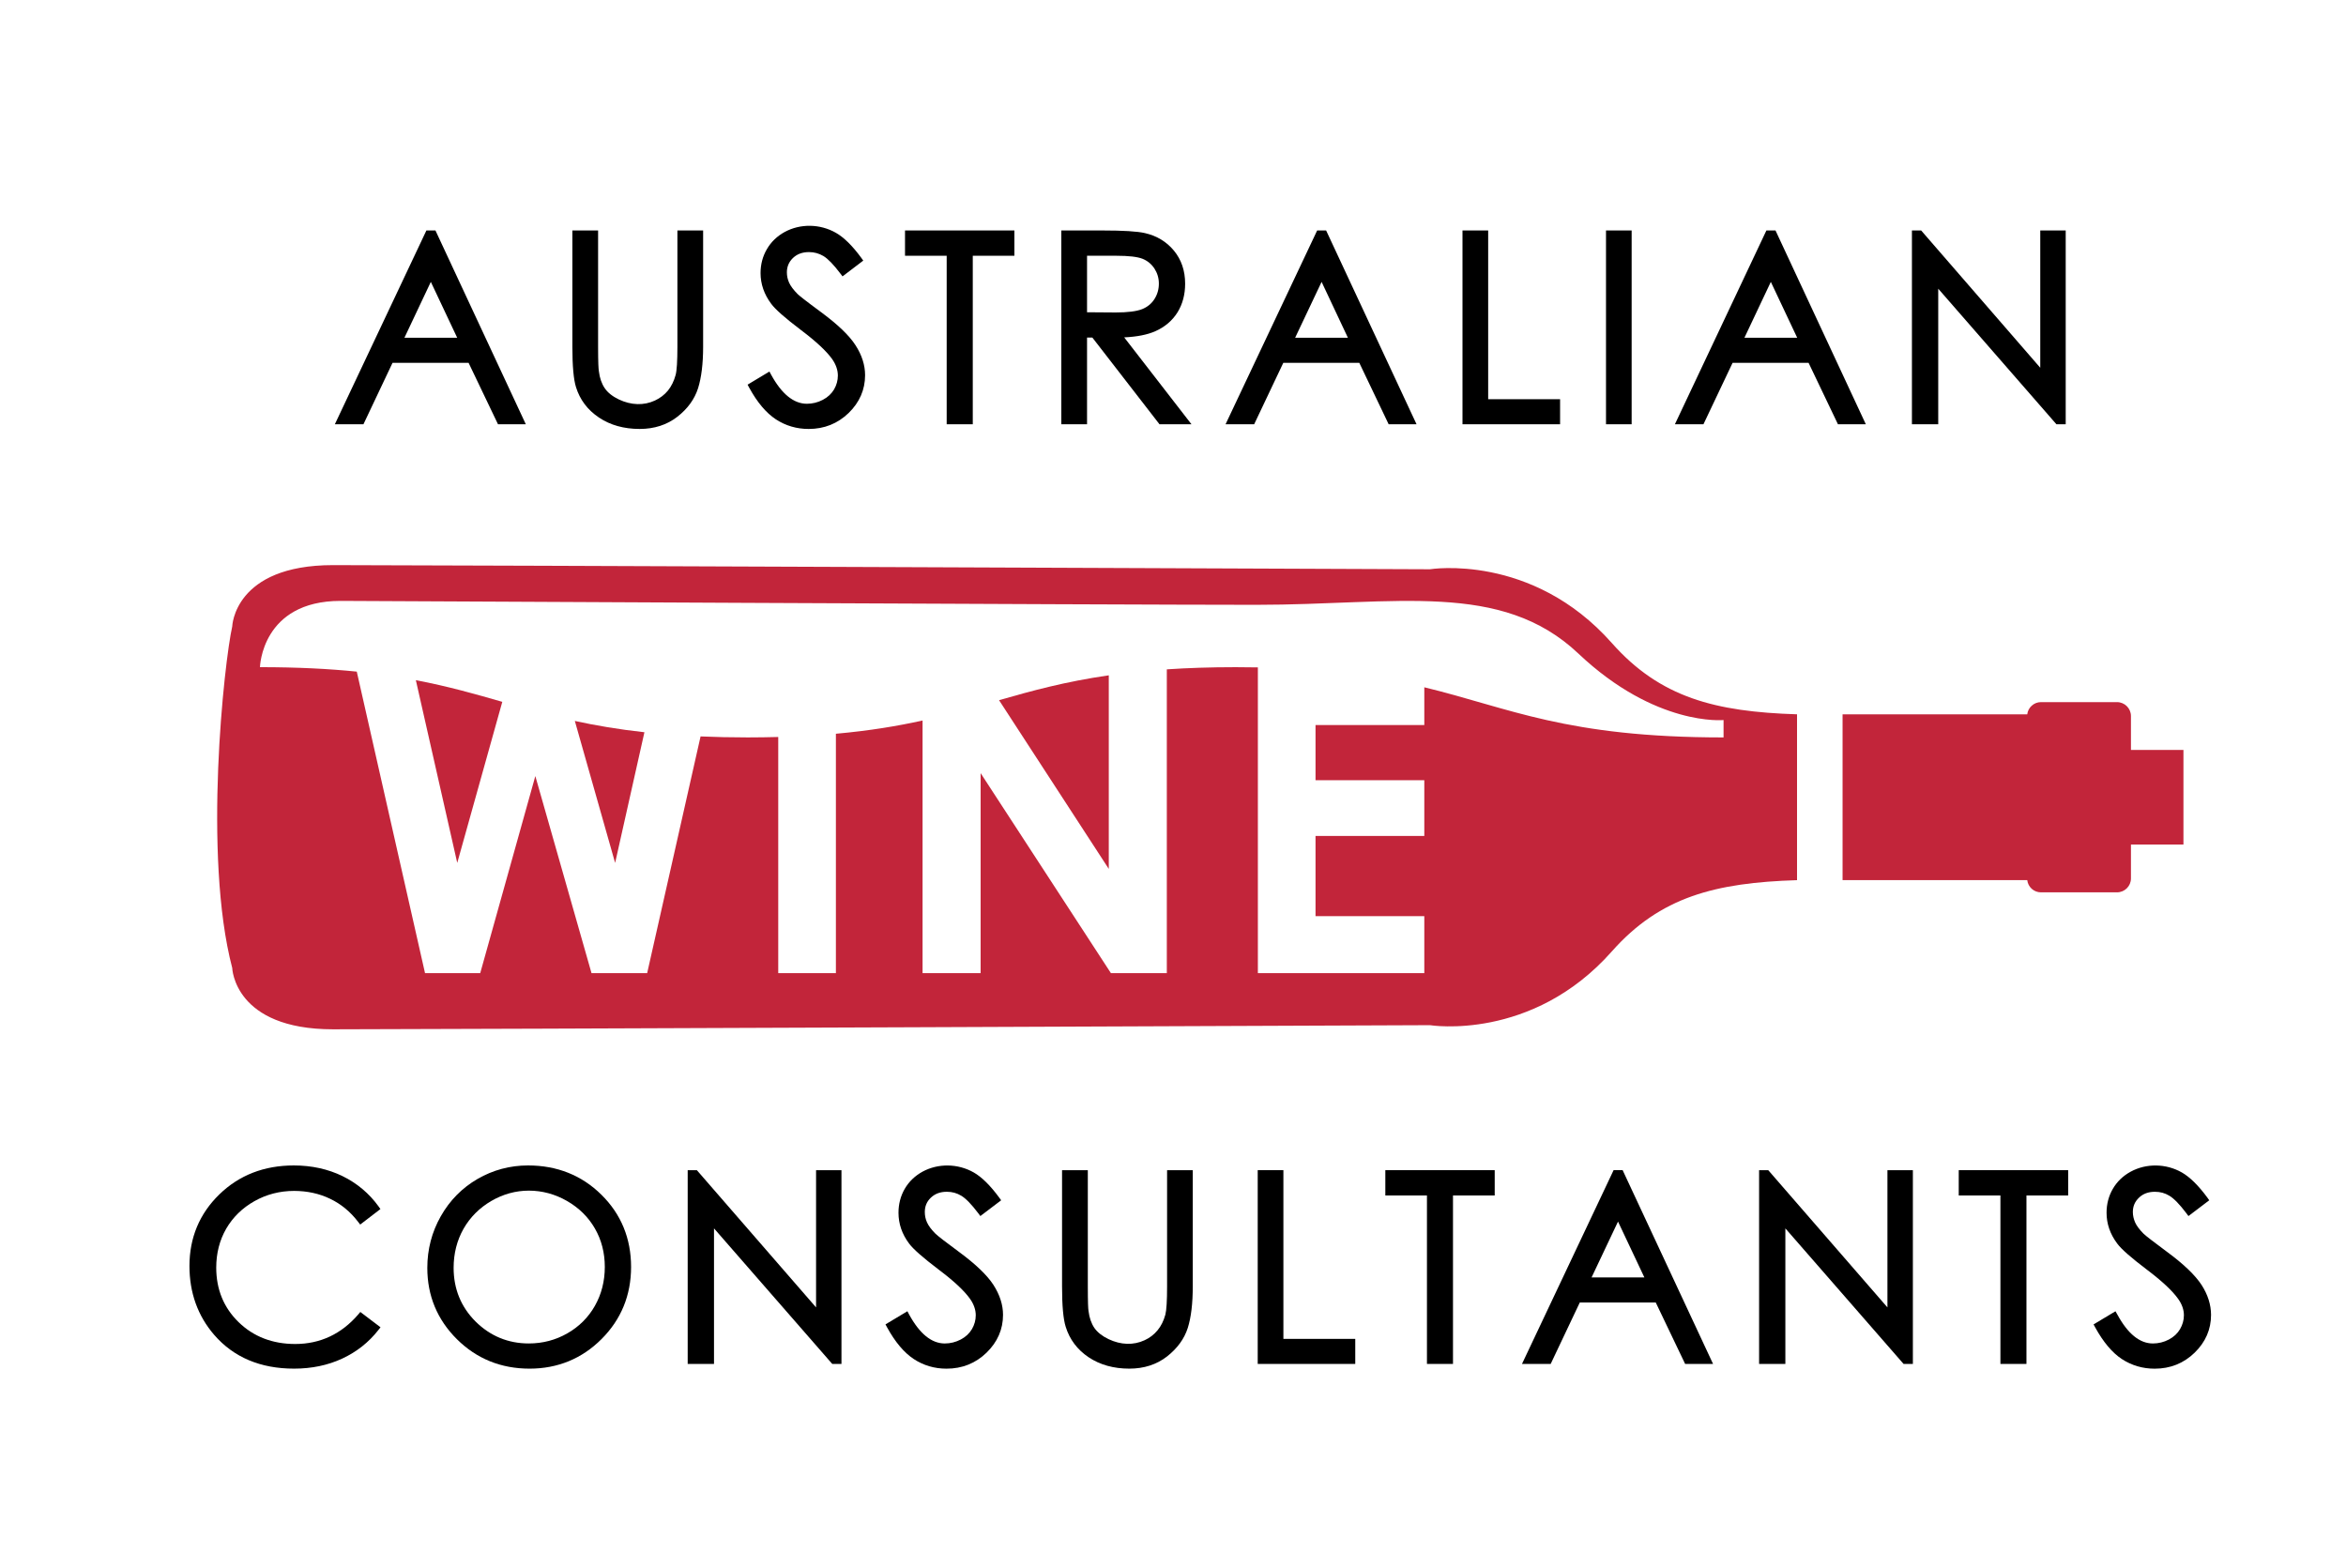
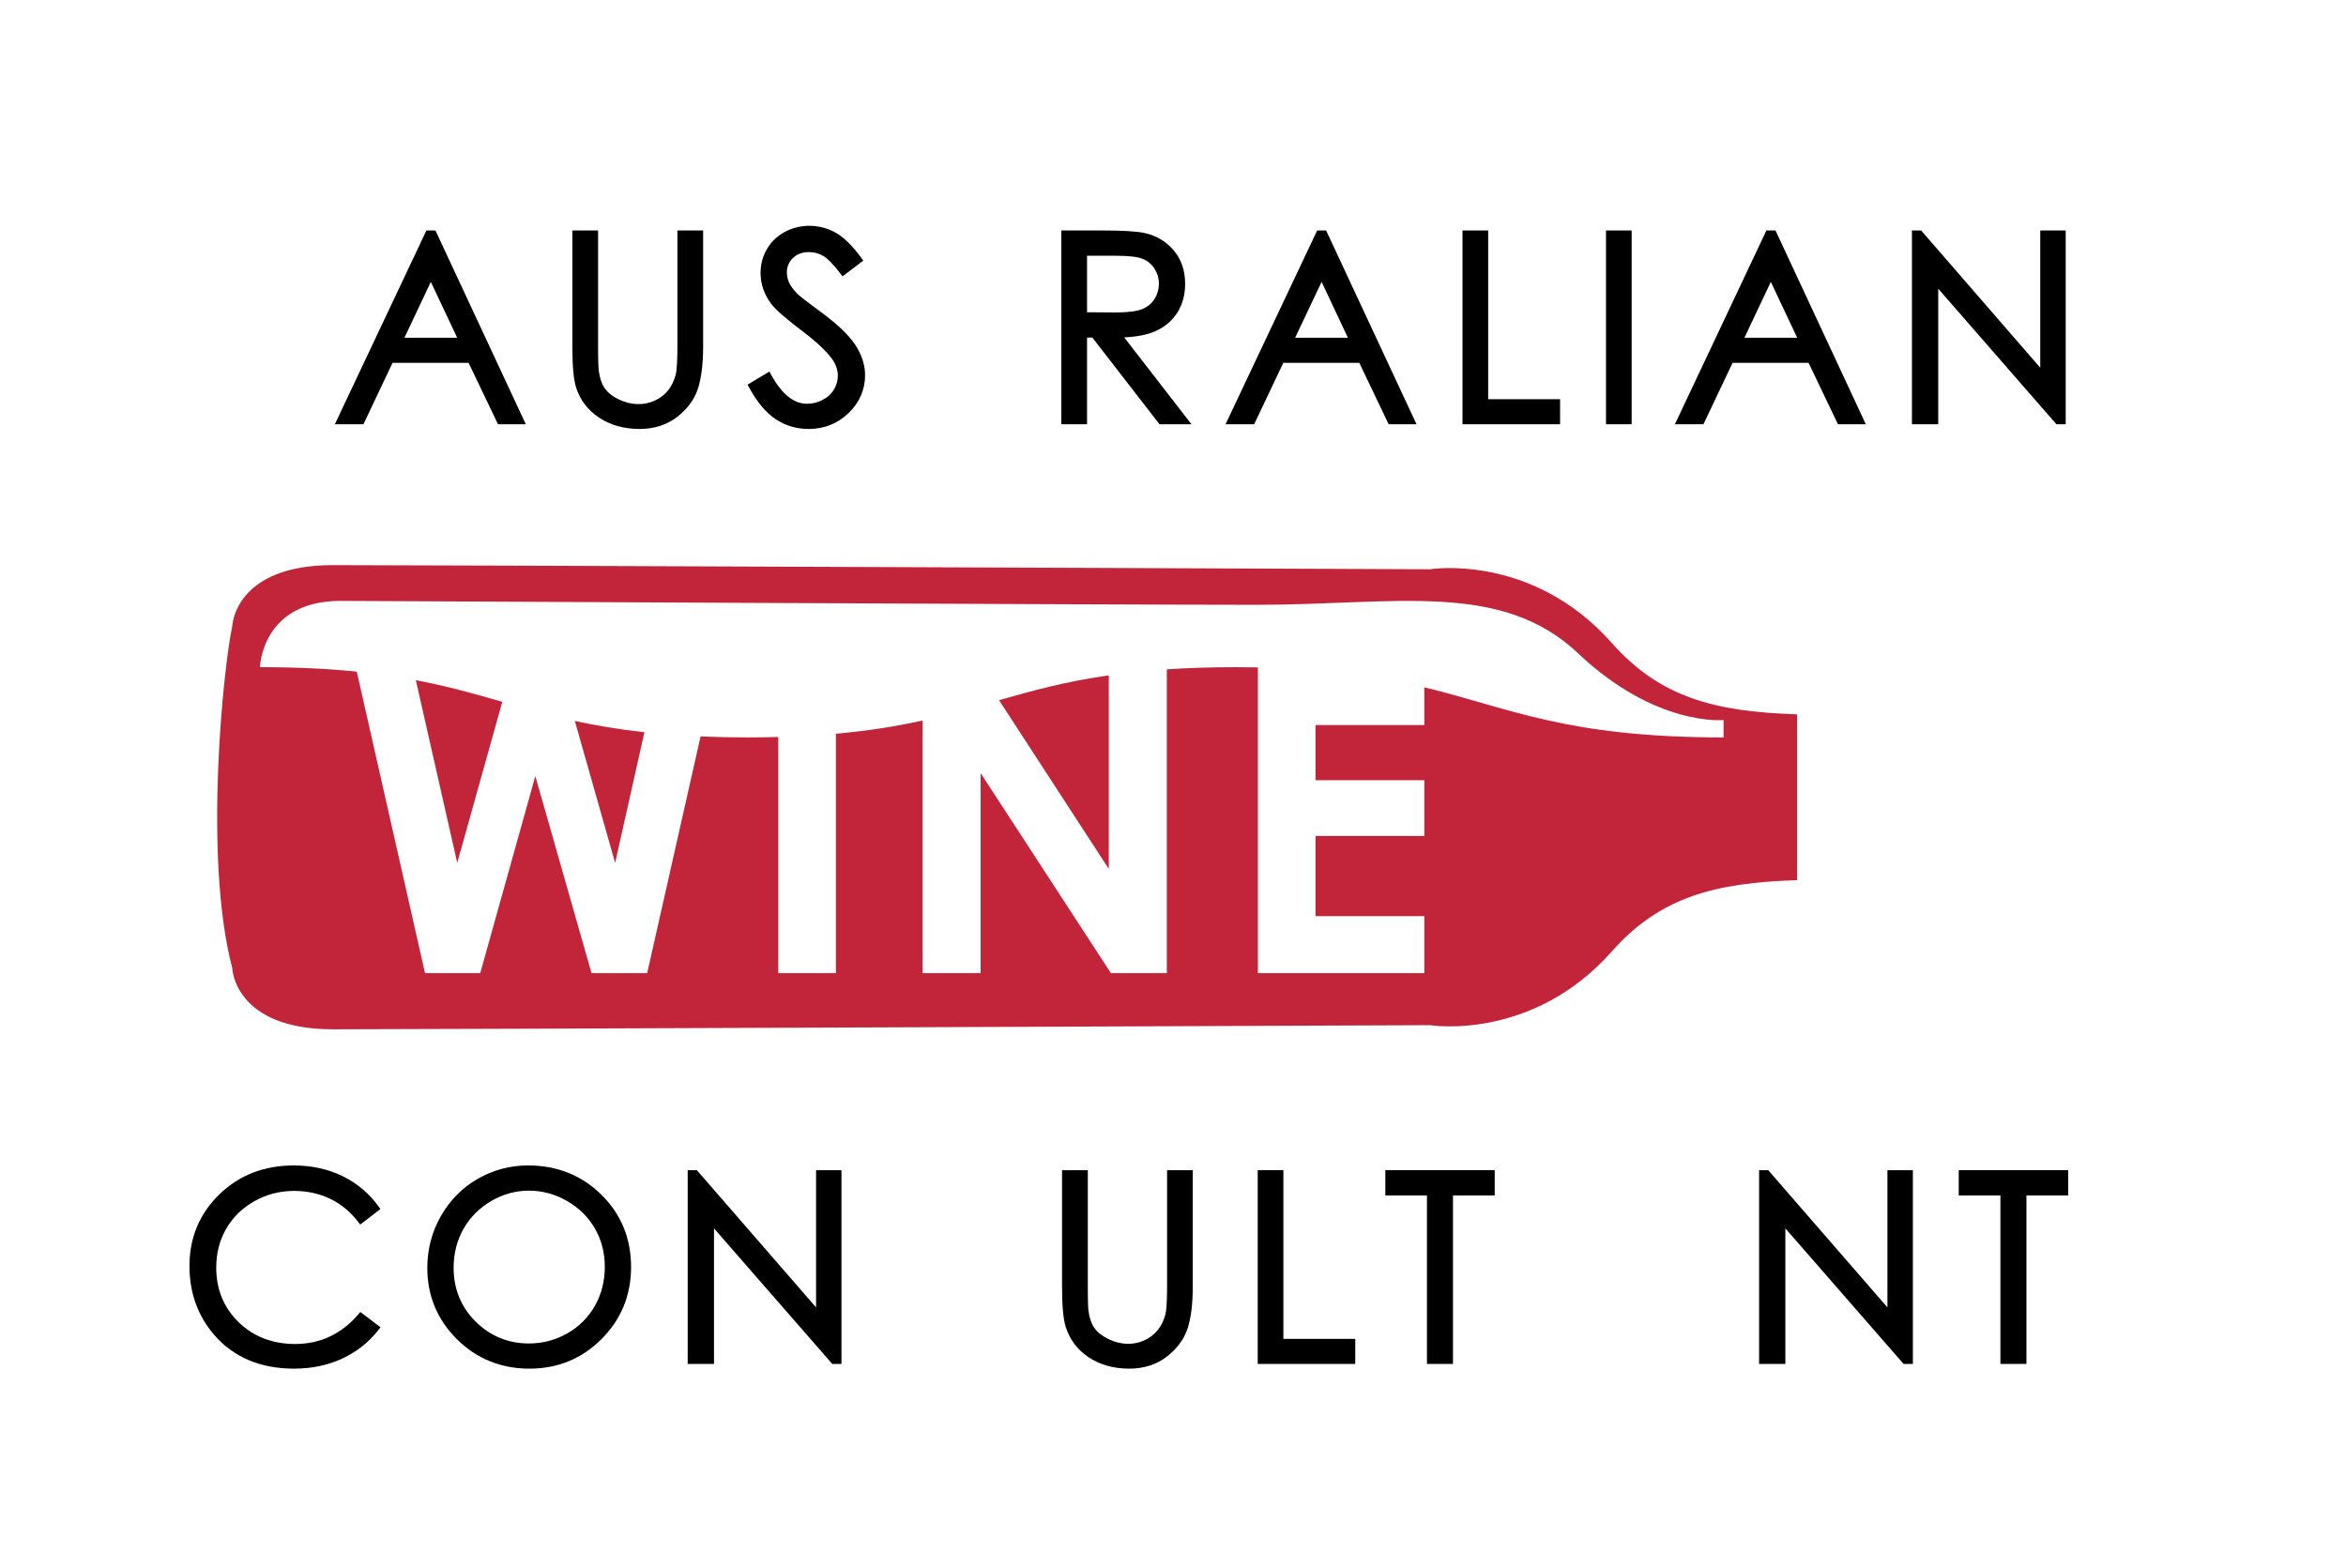
<svg xmlns="http://www.w3.org/2000/svg" version="1.1" id="Layer_1" x="0px" y="0px" width="232.53px" height="155.421px" viewBox="0 0 232.53 155.421" enable-background="new 0 0 232.53 155.421" xml:space="preserve">
  <path d="M38.908,35.962h7.536l2.916,6.092h2.757L43.16,22.843h-0.896l-9.075,19.211h2.834L38.908,35.962z M42.703,27.94l2.613,5.538  h-5.23L42.703,27.94z" />
  <path d="M59.372,41.391c1.119,0.749,2.473,1.127,4.03,1.127c1.449,0,2.704-0.406,3.732-1.205c1.023-0.795,1.712-1.749,2.056-2.83  c0.33-1.05,0.502-2.433,0.502-4.116V22.844h-2.549v11.522c0,1.424-0.059,2.369-0.177,2.804c-0.163,0.604-0.421,1.124-0.761,1.544  c-0.344,0.417-0.774,0.749-1.29,0.987c-1.105,0.514-2.364,0.466-3.569-0.104c-0.633-0.302-1.109-0.679-1.403-1.115  c-0.304-0.445-0.503-1.009-0.584-1.687c-0.037-0.213-0.077-0.809-0.077-2.429V22.844h-2.55v11.522c0,1.935,0.122,3.244,0.358,4.003  C57.475,39.619,58.24,40.635,59.372,41.391" />
  <path d="M81.561,39.629c-0.494,0.262-1.032,0.393-1.585,0.393c-1.304,0-2.5-0.969-3.541-2.876l-0.172-0.318l-2.165,1.301  l0.159,0.295c0.792,1.454,1.684,2.509,2.644,3.14c0.969,0.635,2.061,0.955,3.252,0.955c1.549,0,2.875-0.532,3.962-1.582  c1.082-1.052,1.63-2.315,1.63-3.749c0-0.995-0.317-1.994-0.951-2.971c-0.611-0.956-1.752-2.047-3.378-3.251  c-1.662-1.225-2.201-1.665-2.355-1.815c-0.412-0.414-0.692-0.793-0.846-1.128c-0.15-0.331-0.222-0.68-0.222-1.031  c0-0.567,0.204-1.033,0.602-1.42c0.412-0.392,0.937-0.585,1.589-0.585c0.521,0,0.988,0.131,1.431,0.391  c0.449,0.271,1.015,0.854,1.681,1.738l0.212,0.278l2.056-1.563l-0.199-0.277c-0.874-1.193-1.721-2.028-2.518-2.48  c-1.576-0.898-3.532-0.92-5.072-0.08c-0.751,0.412-1.349,0.984-1.761,1.698c-0.421,0.714-0.63,1.516-0.63,2.376  c0,1.088,0.358,2.11,1.051,3.04c0.403,0.55,1.367,1.404,2.952,2.604c1.499,1.128,2.541,2.102,3.102,2.893  c0.367,0.531,0.557,1.078,0.557,1.622c0,0.479-0.126,0.941-0.375,1.372C82.412,39.029,82.055,39.37,81.561,39.629" />
-   <polygon points="93.833,42.054 96.419,42.054 96.419,25.351 100.544,25.351 100.544,22.843 89.703,22.843 89.703,25.351   93.833,25.351 " />
  <path d="M107.745,33.457h0.525l6.657,8.598h3.17l-6.67-8.614c1.272-0.059,2.305-0.264,3.088-0.611  c0.942-0.418,1.68-1.045,2.196-1.867c0.507-0.819,0.757-1.774,0.757-2.842c0-1.287-0.376-2.393-1.114-3.281  c-0.73-0.883-1.694-1.466-2.867-1.734c-0.756-0.175-2.155-0.262-4.252-0.262h-4.039v19.211h2.549V33.457z M107.745,25.351h2.912  c1.218,0,2.092,0.102,2.595,0.303c0.48,0.194,0.865,0.507,1.168,0.957c0.294,0.454,0.444,0.946,0.444,1.502  c0,0.576-0.15,1.078-0.444,1.541c-0.299,0.459-0.697,0.782-1.223,0.992c-0.552,0.216-1.431,0.327-2.613,0.327l-2.839-0.021V25.351z" />
  <path d="M127.199,35.962h7.53l2.912,6.092h2.763l-8.963-19.211h-0.887l-9.08,19.211h2.835L127.199,35.962z M130.994,27.94  l2.607,5.538h-5.23L130.994,27.94z" />
  <polygon points="154.632,39.57 147.504,39.57 147.504,22.843 144.959,22.843 144.959,42.054 154.632,42.054 " />
  <rect x="159.184" y="22.843" width="2.541" height="19.211" />
  <path d="M171.731,35.962h7.53l2.912,6.092h2.763l-8.953-19.211h-0.901l-9.07,19.211h2.83L171.731,35.962z M175.521,27.94  l2.613,5.538h-5.23L175.521,27.94z" />
  <polygon points="192.113,28.616 203.828,42.054 204.748,42.054 204.748,22.843 202.226,22.843 202.226,36.452 190.42,22.843   189.506,22.843 189.506,42.054 192.113,42.054 " />
  <path d="M35.507,130.292c-1.671,1.94-3.772,2.927-6.245,2.927c-2.255,0-4.143-0.731-5.615-2.168  c-1.476-1.437-2.215-3.254-2.215-5.402c0-1.422,0.331-2.719,0.988-3.858c0.661-1.136,1.598-2.054,2.794-2.728  c1.195-0.675,2.522-1.018,3.935-1.018c1.291,0,2.495,0.262,3.564,0.777c1.078,0.514,2.011,1.281,2.776,2.282l0.213,0.276  l2.006-1.537l-0.195-0.275c-0.924-1.273-2.115-2.279-3.555-2.985c-1.435-0.702-3.061-1.062-4.836-1.062  c-2.944,0-5.425,0.966-7.386,2.875c-1.961,1.907-2.957,4.295-2.957,7.088c0,2.65,0.824,4.945,2.445,6.823  c1.925,2.228,4.588,3.355,7.925,3.355c1.743,0,3.351-0.335,4.768-0.995c1.427-0.662,2.632-1.613,3.582-2.826l0.218-0.278  l-2.002-1.519L35.507,130.292z" />
  <path d="M52.339,115.521c-1.789,0-3.469,0.45-5.004,1.337c-1.535,0.89-2.758,2.132-3.645,3.699  c-0.888,1.563-1.336,3.285-1.336,5.116c0,2.753,0.982,5.129,2.93,7.066c1.952,1.941,4.374,2.924,7.205,2.924  c2.784,0,5.194-0.988,7.136-2.935c1.947-1.946,2.926-4.352,2.926-7.145c0-2.817-0.983-5.226-2.935-7.153  C57.669,116.5,55.215,115.521,52.339,115.521 M58.964,129.437c-0.648,1.148-1.571,2.067-2.735,2.729c-1.159,0.664-2.445,1-3.813,1  c-2.047,0-3.818-0.73-5.276-2.172c-1.444-1.441-2.178-3.231-2.178-5.325c0-1.418,0.331-2.72,0.983-3.872  c0.656-1.149,1.585-2.075,2.753-2.756c1.164-0.677,2.423-1.023,3.718-1.023c1.327,0,2.604,0.347,3.786,1.025  c1.182,0.68,2.114,1.596,2.762,2.726c0.652,1.127,0.983,2.409,0.983,3.812C59.947,126.989,59.616,128.287,58.964,129.437" />
  <polygon points="80.887,129.592 69.071,115.99 68.162,115.99 68.162,135.195 70.77,135.195 70.77,121.759 82.49,135.195   83.404,135.195 83.404,115.99 80.887,115.99 " />
-   <path d="M95.079,124.109c-1.336-0.984-2.124-1.596-2.35-1.814c-0.412-0.413-0.698-0.793-0.847-1.131  c-0.149-0.328-0.217-0.674-0.217-1.027c0-0.569,0.194-1.033,0.597-1.42c0.417-0.395,0.933-0.586,1.59-0.586  c0.525,0,0.987,0.128,1.426,0.392c0.453,0.27,1.019,0.854,1.685,1.736l0.208,0.278l2.061-1.563l-0.2-0.276  c-0.878-1.193-1.721-2.026-2.517-2.481c-1.572-0.894-3.528-0.92-5.077-0.079c-0.747,0.412-1.345,0.982-1.761,1.699  c-0.413,0.712-0.621,1.513-0.621,2.375c0,1.089,0.349,2.111,1.042,3.039c0.403,0.552,1.372,1.402,2.952,2.602  c1.504,1.13,2.541,2.104,3.098,2.893c0.376,0.533,0.566,1.08,0.566,1.625c0,0.481-0.127,0.94-0.376,1.371  c-0.258,0.433-0.616,0.772-1.109,1.033c-0.499,0.26-1.029,0.393-1.585,0.393c-1.314,0-2.496-0.969-3.537-2.876l-0.168-0.318  l-2.173,1.301l0.158,0.295c0.797,1.453,1.685,2.509,2.645,3.14c0.964,0.635,2.056,0.956,3.247,0.956c1.548,0,2.88-0.532,3.966-1.584  c1.083-1.054,1.635-2.312,1.635-3.748c0-0.994-0.321-1.995-0.951-2.972C97.85,126.406,96.708,125.31,95.079,124.109" />
  <path d="M115.679,127.511c0,1.423-0.059,2.366-0.172,2.803c-0.168,0.605-0.421,1.125-0.77,1.543c-0.344,0.42-0.77,0.752-1.286,0.988  c-1.11,0.516-2.364,0.467-3.568-0.105c-0.635-0.302-1.11-0.679-1.413-1.114c-0.299-0.443-0.498-1.007-0.58-1.688  c-0.036-0.212-0.068-0.804-0.068-2.426V115.99h-2.554v11.521c0,1.934,0.122,3.244,0.362,4.003c0.385,1.248,1.146,2.265,2.274,3.021  c1.118,0.748,2.477,1.127,4.03,1.127c1.454,0,2.708-0.405,3.736-1.205c1.019-0.798,1.716-1.751,2.06-2.832  c0.331-1.049,0.494-2.435,0.494-4.114V115.99h-2.545V127.511z" />
  <polygon points="127.207,115.989 124.662,115.989 124.662,135.195 134.33,135.195 134.33,132.712 127.207,132.712 " />
  <polygon points="137.311,118.498 141.436,118.498 141.436,135.195 144.017,135.195 144.017,118.498 148.152,118.498   148.152,115.989 137.311,115.989 " />
-   <path d="M159.936,115.989l-9.08,19.206h2.844l2.885-6.088h7.53l2.912,6.088h2.767l-8.962-19.206H159.936z M157.752,126.622  l2.622-5.538l2.613,5.538H157.752z" />
  <polygon points="187.078,129.592 175.264,115.99 174.357,115.99 174.357,135.195 176.961,135.195 176.961,121.759 188.678,135.195   189.6,135.195 189.6,115.99 187.078,115.99 " />
  <polygon points="194.146,118.498 198.277,118.498 198.277,135.195 200.857,135.195 200.857,118.498 204.992,118.498   204.992,115.989 194.146,115.989 " />
-   <path d="M218.211,127.36c-0.625-0.954-1.757-2.049-3.387-3.25c-1.327-0.985-2.125-1.597-2.351-1.815  c-0.411-0.412-0.698-0.794-0.847-1.131c-0.141-0.328-0.223-0.675-0.223-1.027c0-0.568,0.199-1.033,0.607-1.42  c0.407-0.395,0.934-0.586,1.585-0.586c0.525,0,0.991,0.129,1.427,0.393c0.453,0.268,1.019,0.852,1.685,1.734l0.208,0.279  l2.061-1.564l-0.195-0.275c-0.879-1.193-1.726-2.026-2.522-2.482c-1.565-0.894-3.526-0.92-5.071-0.078  c-0.757,0.412-1.35,0.983-1.767,1.699c-0.416,0.713-0.624,1.512-0.624,2.375c0,1.09,0.354,2.111,1.046,3.038  c0.403,0.554,1.372,1.404,2.957,2.604c1.494,1.13,2.536,2.103,3.093,2.892c0.381,0.533,0.57,1.079,0.57,1.625  c0,0.481-0.131,0.941-0.38,1.371c-0.254,0.432-0.616,0.771-1.11,1.034c-0.492,0.259-1.027,0.391-1.585,0.391  c-1.308,0-2.495-0.968-3.526-2.875l-0.182-0.317l-2.17,1.301l0.159,0.295c0.797,1.452,1.685,2.509,2.64,3.138  c0.975,0.636,2.069,0.957,3.256,0.957c1.545,0,2.877-0.532,3.959-1.584c1.086-1.054,1.629-2.313,1.629-3.749  C219.152,129.336,218.841,128.335,218.211,127.36" />
  <path fill="#C2253A" d="M49.786,69.568c-2.672-0.771-5.357-1.535-8.568-2.148l4.103,18.113L49.786,69.568z" />
  <path fill="#C2253A" d="M63.873,72.581c-2.599-0.286-4.854-0.674-6.897-1.12l3.994,14.072L63.873,72.581z" />
  <path fill="#C2253A" d="M109.9,66.939c-4.316,0.624-7.63,1.534-10.877,2.464L109.9,86.128V66.939z" />
  <path fill="#C2253A" d="M33.008,102.027c9.07,0,108.727-0.41,108.727-0.41s10.1,1.648,18.032-7.318  c4.796-5.41,10.257-6.801,18.351-7.056V70.804c-8.094-0.255-13.555-1.647-18.351-7.059c-7.933-8.966-18.032-7.318-18.032-7.318  s-99.657-0.411-108.727-0.411c-9.818,0-9.99,6.08-9.99,6.08c-0.792,3.505-2.921,22.705,0,33.851  C23.018,95.947,23.19,102.027,33.008,102.027 M33.755,59.562c0,0,76.843,0.389,90.75,0.389c13.897,0,24.28-2.419,31.948,4.838  c7.67,7.254,14.382,6.583,14.382,6.583v1.723c-15.638,0-21.166-2.912-29.661-4.97v3.745h-10.782v5.467h10.782v5.526h-10.782v7.949  h10.782v5.649h-16.497V70.976v-4.735v-0.088c-0.711-0.014-1.44-0.021-2.206-0.021c-2.527,0-4.773,0.077-6.819,0.215v30.115h-5.539  L97.198,76.635v19.826h-5.755V71.417c-2.477,0.55-5.249,1.013-8.591,1.314v23.73h-5.715v-23.41  c-0.969,0.025-1.965,0.043-3.025,0.043c-1.671,0-3.224-0.037-4.673-0.098l-5.294,23.465H58.63l-5.57-19.536l-5.462,19.536h-5.47  l-6.765-29.888c-2.749-0.28-5.887-0.442-9.596-0.442C25.767,66.131,25.925,59.562,33.755,59.562" />
-   <path fill="#C2253A" d="M200.936,70.804h-18.305v16.438h18.305c0.08,0.683,0.66,1.209,1.357,1.209h7.536  c0.765,0,1.386-0.617,1.386-1.381v-3.357h5.203v-9.379h-5.203v-3.358c0-0.763-0.621-1.381-1.386-1.381h-7.536  C201.602,69.594,201.016,70.123,200.936,70.804" />
</svg>